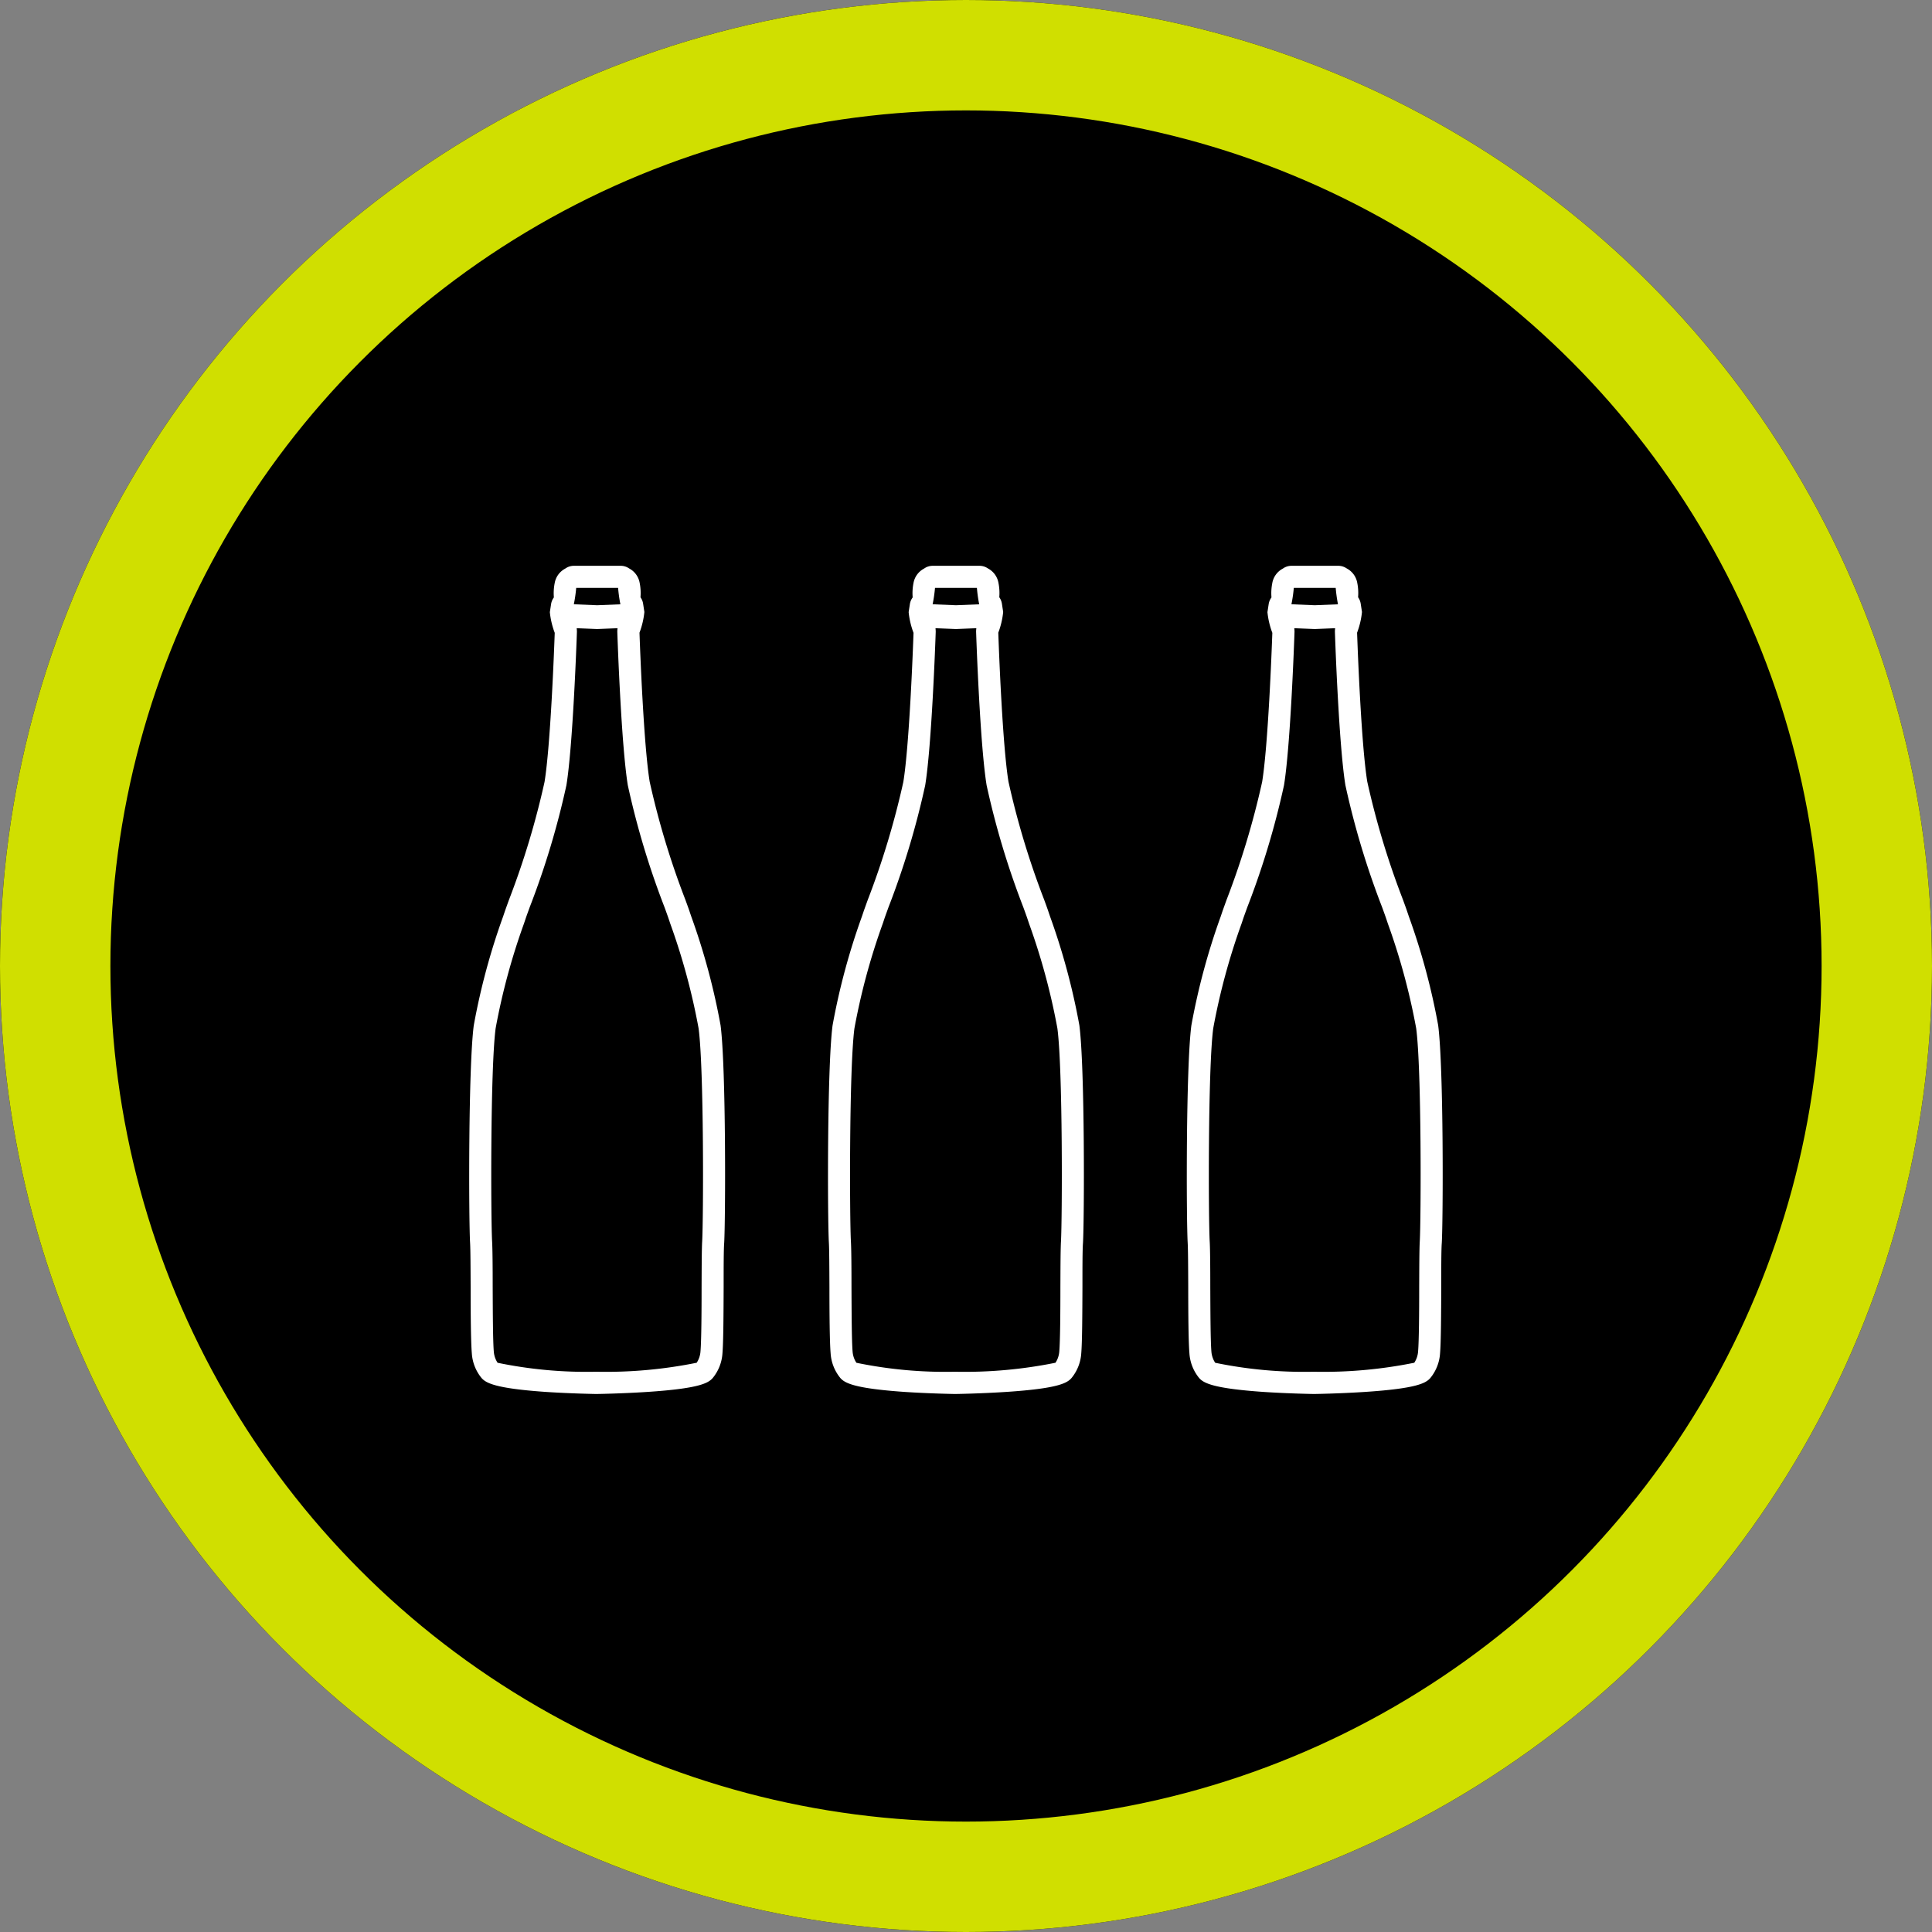
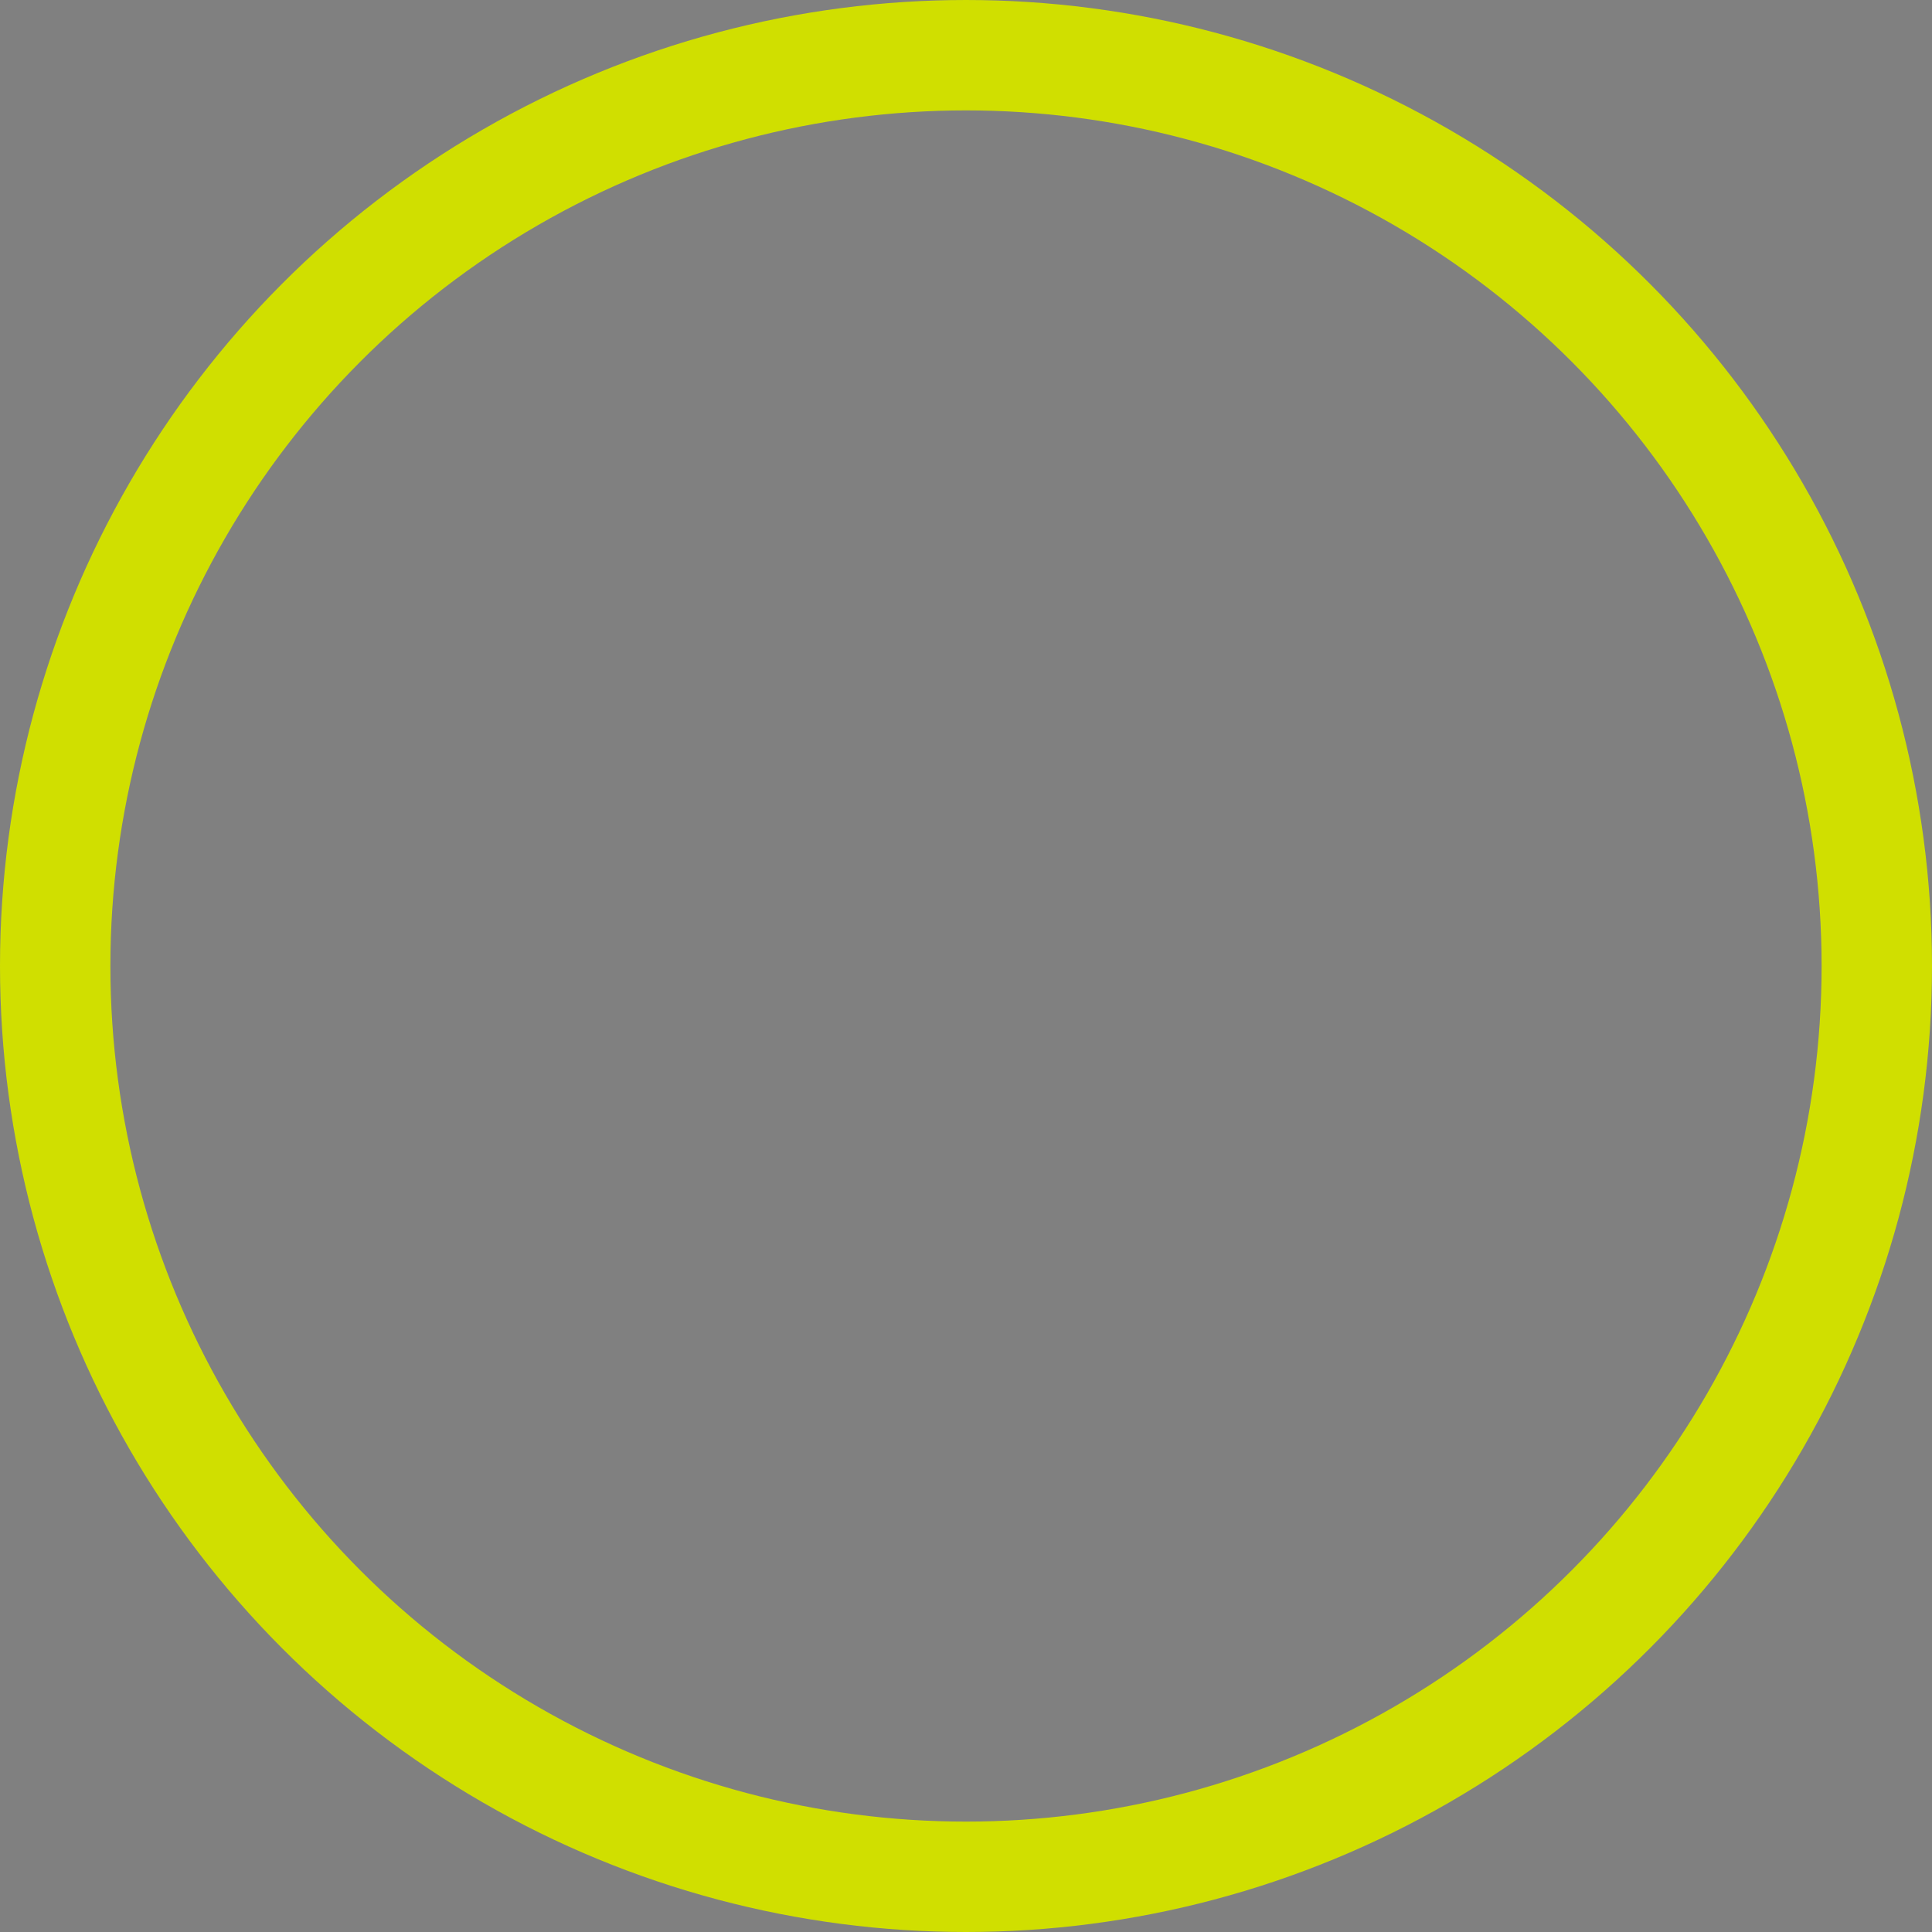
<svg xmlns="http://www.w3.org/2000/svg" width="70" height="70" viewBox="0 0 70 70">
  <rect x="0" y="0" width="70" height="70" fill="#808080" stroke="none" />
  <g id="Group_17538" data-name="Group 17538" transform="translate(-884 -3722.5)">
    <g id="Ellipse_482" data-name="Ellipse 482" transform="translate(884 3722.5)" stroke="#d0df00" stroke-width="4">
-       <circle cx="35" cy="35" r="35" stroke="none" />
      <circle cx="35" cy="35" r="33" fill="none" />
    </g>
    <g id="Group_17536" data-name="Group 17536" transform="translate(1)">
-       <path id="Path_18958" data-name="Path 18958" d="M45.2,21.652h0a24.413,24.413,0,0,0-1.062-3.945c-.023-.069-.043-.125-.057-.169-.029-.088-.083-.237-.158-.442a29.722,29.722,0,0,1-1.292-4.273c-.217-1.332-.346-4.74-.369-5.4a2.932,2.932,0,0,0,.177-.75l-.046-.3a.543.543,0,0,0-.095-.233,1.881,1.881,0,0,0-.03-.522.735.735,0,0,0-.375-.519l-.032-.02A.539.539,0,0,0,41.57,5H39.887a.538.538,0,0,0-.291.085l-.031.02a.735.735,0,0,0-.375.519,1.867,1.867,0,0,0-.03.522.544.544,0,0,0-.1.233l-.046.3a2.932,2.932,0,0,0,.177.75c-.023.657-.153,4.068-.369,5.4A29.709,29.709,0,0,1,37.534,17.1c-.074.205-.128.354-.158.442l-.057.169a24.415,24.415,0,0,0-1.062,3.945c-.2,1.542-.181,7.039-.133,7.871.015.255.017.91.02,1.6,0,.976.008,1.985.043,2.405a1.564,1.564,0,0,0,.356.9c.159.175.483.373,2.326.5.918.061,1.8.074,1.813.075h.011c.009,0,.915-.013,1.853-.075,1.88-.123,2.207-.32,2.366-.5a1.564,1.564,0,0,0,.356-.9c.035-.42.039-1.429.043-2.405,0-.694,0-1.349.02-1.6C45.379,28.691,45.4,23.195,45.2,21.652ZM39.969,5.8h1.518a5.388,5.388,0,0,0,.083.595l-.842.034-.845-.035A5.323,5.323,0,0,0,39.969,5.8Zm4.564,23.678c-.016.276-.018.911-.021,1.646,0,.916-.007,1.954-.04,2.342a.85.85,0,0,1-.138.409,16.594,16.594,0,0,1-3.646.326,15.9,15.9,0,0,1-3.567-.325.85.85,0,0,1-.138-.41c-.032-.389-.036-1.426-.04-2.342,0-.735-.005-1.37-.021-1.646-.046-.8-.066-6.255.128-7.721a23.778,23.778,0,0,1,1.026-3.793l.058-.173c.026-.079.081-.23.151-.423a29.693,29.693,0,0,0,1.329-4.417c.233-1.435.367-5.142.381-5.566a1.142,1.142,0,0,0-.009-.124l.741.03.74-.03a1.111,1.111,0,0,0-.009.124c.014.425.147,4.128.381,5.567a29.732,29.732,0,0,0,1.329,4.417c.07.192.125.344.151.423l.058.173a23.777,23.777,0,0,1,1.026,3.793h0C44.6,23.222,44.579,28.68,44.533,29.477Z" transform="translate(863.908 3738)" fill="#fff" />
-       <path id="Path_18959" data-name="Path 18959" d="M45.2,21.652h0a24.413,24.413,0,0,0-1.062-3.945c-.023-.069-.043-.125-.057-.169-.029-.088-.083-.237-.158-.442a29.722,29.722,0,0,1-1.292-4.273c-.217-1.332-.346-4.74-.369-5.4a2.932,2.932,0,0,0,.177-.75l-.046-.3a.543.543,0,0,0-.095-.233,1.881,1.881,0,0,0-.03-.522.735.735,0,0,0-.375-.519l-.032-.02A.539.539,0,0,0,41.57,5H39.887a.538.538,0,0,0-.291.085l-.031.02a.735.735,0,0,0-.375.519,1.867,1.867,0,0,0-.03.522.544.544,0,0,0-.1.233l-.046.3a2.932,2.932,0,0,0,.177.75c-.023.657-.153,4.068-.369,5.4A29.709,29.709,0,0,1,37.534,17.1c-.074.205-.128.354-.158.442l-.057.169a24.415,24.415,0,0,0-1.062,3.945c-.2,1.542-.181,7.039-.133,7.871.015.255.017.91.02,1.6,0,.976.008,1.985.043,2.405a1.564,1.564,0,0,0,.356.9c.159.175.483.373,2.326.5.918.061,1.8.074,1.813.075h.011c.009,0,.915-.013,1.853-.075,1.88-.123,2.207-.32,2.366-.5a1.564,1.564,0,0,0,.356-.9c.035-.42.039-1.429.043-2.405,0-.694,0-1.349.02-1.6C45.379,28.691,45.4,23.195,45.2,21.652ZM39.969,5.8h1.518a5.388,5.388,0,0,0,.083.595l-.842.034-.845-.035A5.323,5.323,0,0,0,39.969,5.8Zm4.564,23.678c-.016.276-.018.911-.021,1.646,0,.916-.007,1.954-.04,2.342a.85.85,0,0,1-.138.409,16.594,16.594,0,0,1-3.646.326,15.9,15.9,0,0,1-3.567-.325.85.85,0,0,1-.138-.41c-.032-.389-.036-1.426-.04-2.342,0-.735-.005-1.37-.021-1.646-.046-.8-.066-6.255.128-7.721a23.778,23.778,0,0,1,1.026-3.793l.058-.173c.026-.079.081-.23.151-.423a29.693,29.693,0,0,0,1.329-4.417c.233-1.435.367-5.142.381-5.566a1.142,1.142,0,0,0-.009-.124l.741.03.74-.03a1.111,1.111,0,0,0-.009.124c.014.425.147,4.128.381,5.567a29.732,29.732,0,0,0,1.329,4.417c.07.192.125.344.151.423l.058.173a23.777,23.777,0,0,1,1.026,3.793h0C44.6,23.222,44.579,28.68,44.533,29.477Z" transform="translate(876.908 3738)" fill="#fff" />
-       <path id="Path_18991" data-name="Path 18991" d="M45.2,21.652h0a24.413,24.413,0,0,0-1.062-3.945c-.023-.069-.043-.125-.057-.169-.029-.088-.083-.237-.158-.442a29.722,29.722,0,0,1-1.292-4.273c-.217-1.332-.346-4.74-.369-5.4a2.932,2.932,0,0,0,.177-.75l-.046-.3a.543.543,0,0,0-.095-.233,1.881,1.881,0,0,0-.03-.522.735.735,0,0,0-.375-.519l-.032-.02A.539.539,0,0,0,41.57,5H39.887a.538.538,0,0,0-.291.085l-.031.02a.735.735,0,0,0-.375.519,1.867,1.867,0,0,0-.03.522.544.544,0,0,0-.1.233l-.046.3a2.932,2.932,0,0,0,.177.75c-.023.657-.153,4.068-.369,5.4A29.709,29.709,0,0,1,37.534,17.1c-.074.205-.128.354-.158.442l-.057.169a24.415,24.415,0,0,0-1.062,3.945c-.2,1.542-.181,7.039-.133,7.871.015.255.017.91.02,1.6,0,.976.008,1.985.043,2.405a1.564,1.564,0,0,0,.356.9c.159.175.483.373,2.326.5.918.061,1.8.074,1.813.075h.011c.009,0,.915-.013,1.853-.075,1.88-.123,2.207-.32,2.366-.5a1.564,1.564,0,0,0,.356-.9c.035-.42.039-1.429.043-2.405,0-.694,0-1.349.02-1.6C45.379,28.691,45.4,23.195,45.2,21.652ZM39.969,5.8h1.518a5.388,5.388,0,0,0,.083.595l-.842.034-.845-.035A5.323,5.323,0,0,0,39.969,5.8Zm4.564,23.678c-.016.276-.018.911-.021,1.646,0,.916-.007,1.954-.04,2.342a.85.85,0,0,1-.138.409,16.594,16.594,0,0,1-3.646.326,15.9,15.9,0,0,1-3.567-.325.85.85,0,0,1-.138-.41c-.032-.389-.036-1.426-.04-2.342,0-.735-.005-1.37-.021-1.646-.046-.8-.066-6.255.128-7.721a23.778,23.778,0,0,1,1.026-3.793l.058-.173c.026-.079.081-.23.151-.423a29.693,29.693,0,0,0,1.329-4.417c.233-1.435.367-5.142.381-5.566a1.142,1.142,0,0,0-.009-.124l.741.03.74-.03a1.111,1.111,0,0,0-.009.124c.014.425.147,4.128.381,5.567a29.732,29.732,0,0,0,1.329,4.417c.07.192.125.344.151.423l.058.173a23.777,23.777,0,0,1,1.026,3.793h0C44.6,23.222,44.579,28.68,44.533,29.477Z" transform="translate(889.908 3738)" fill="#fff" />
-     </g>
+       </g>
  </g>
</svg>